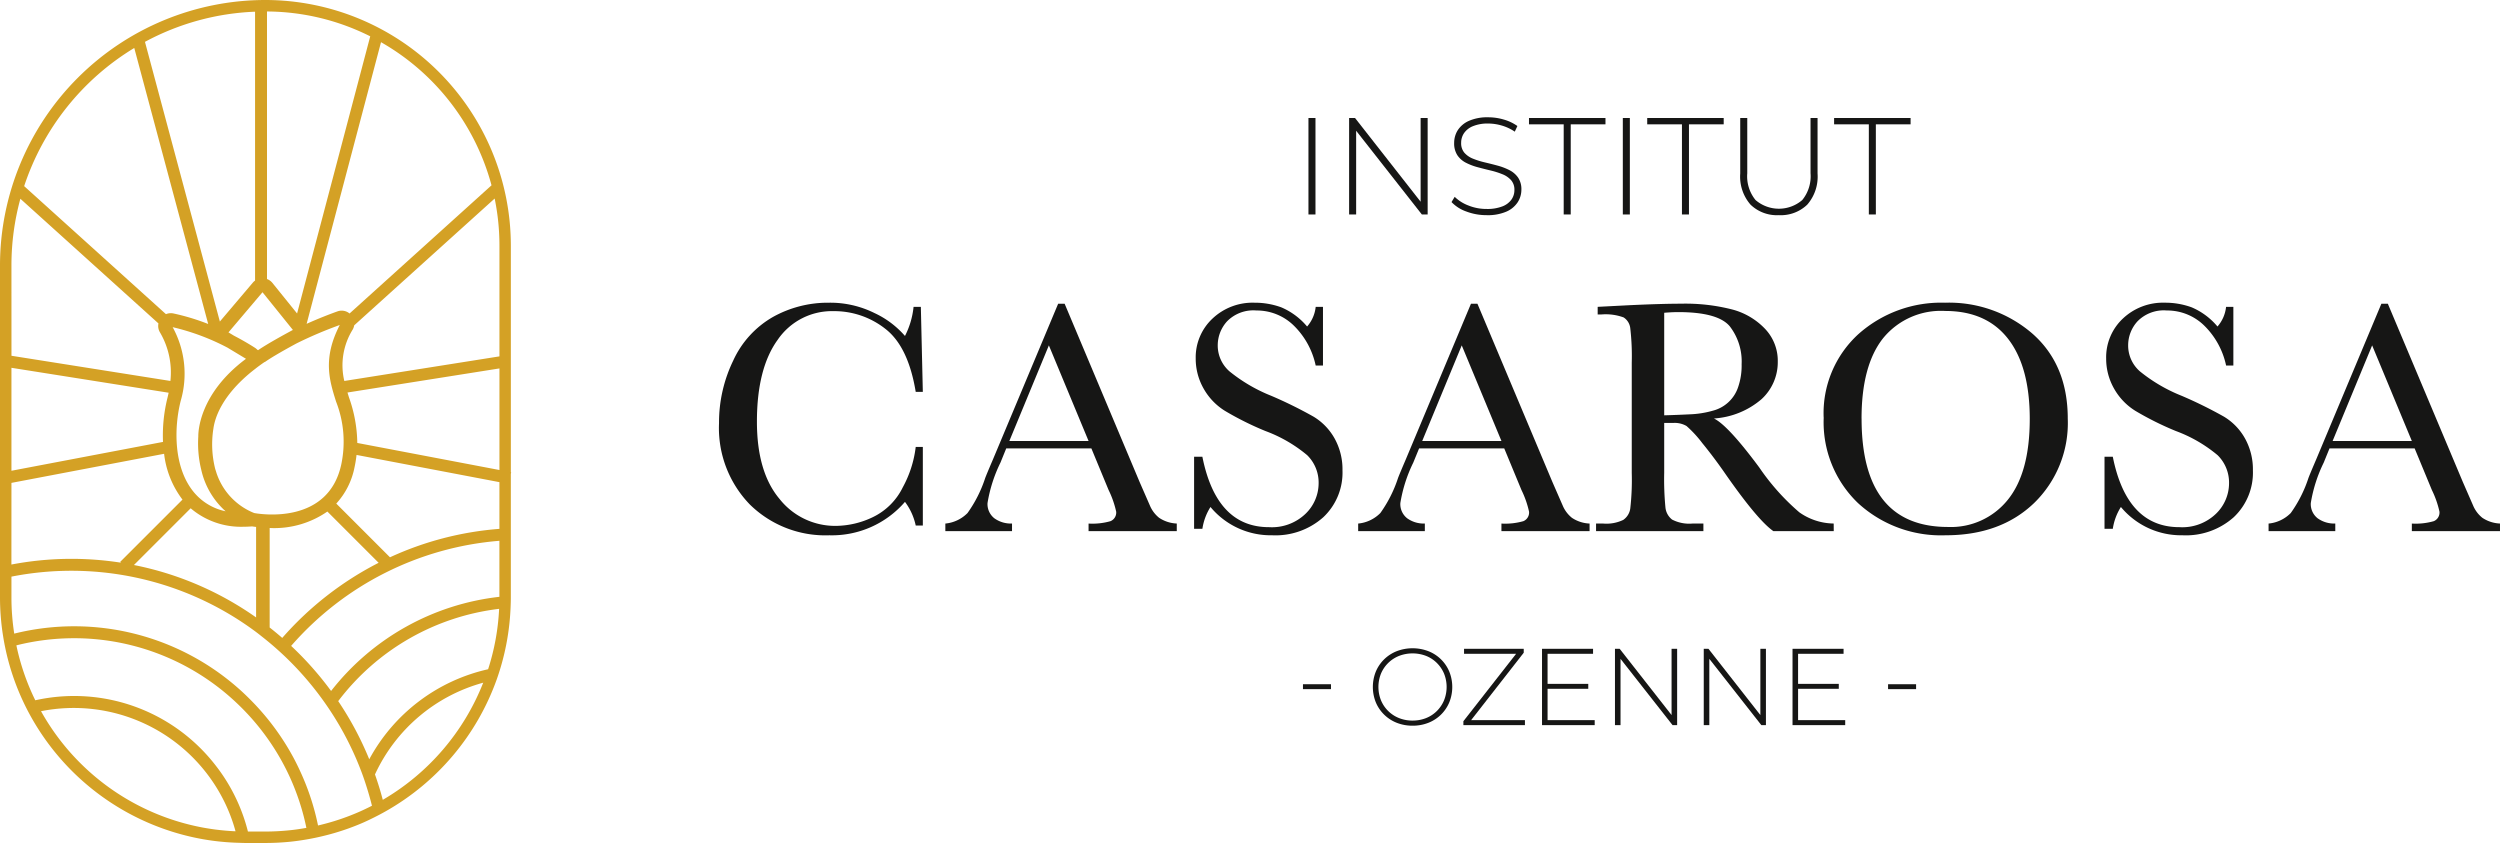
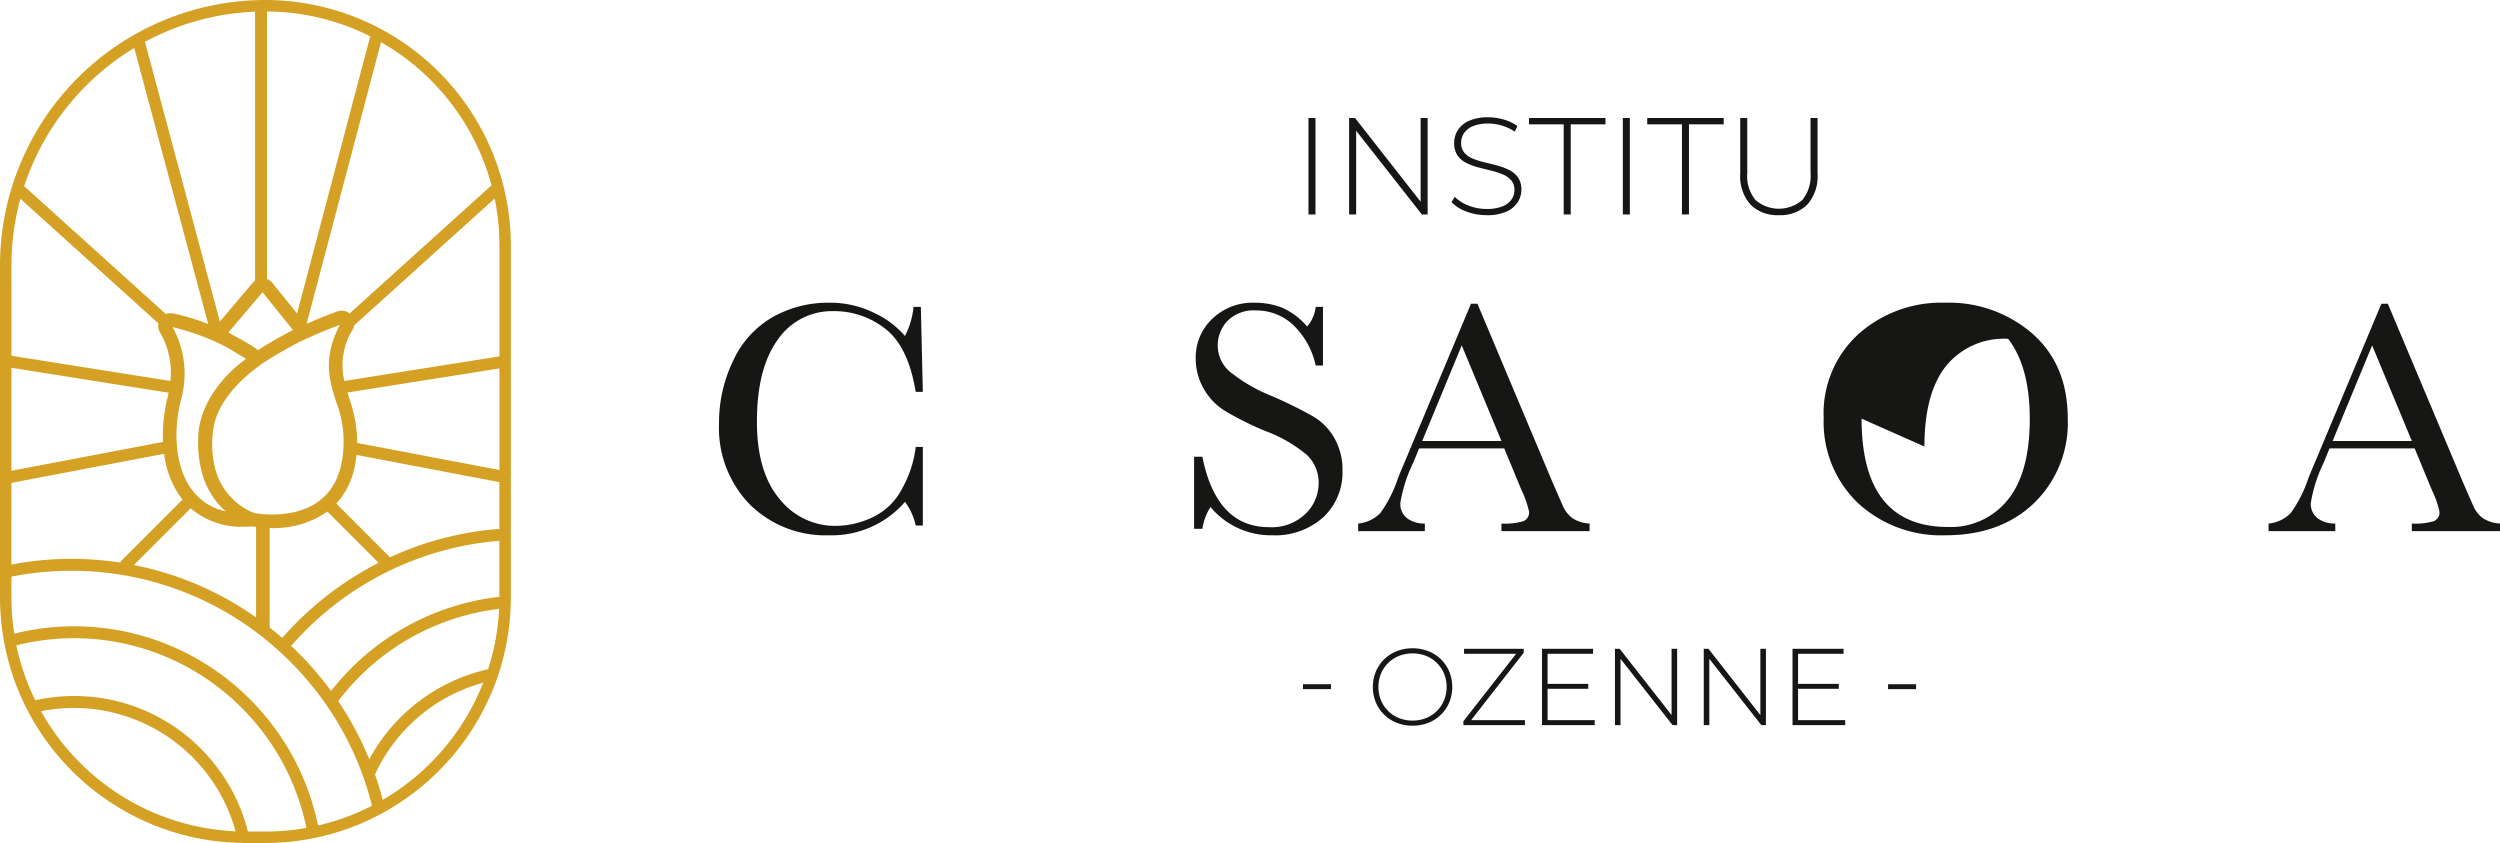
<svg xmlns="http://www.w3.org/2000/svg" id="Groupe_5" data-name="Groupe 5" width="314.115" height="105.918" viewBox="0 0 314.115 105.918">
  <defs>
    <clipPath id="clip-path">
      <rect id="Rectangle_8" data-name="Rectangle 8" width="314.115" height="105.918" fill="none" />
    </clipPath>
  </defs>
  <g id="Groupe_4" data-name="Groupe 4" clip-path="url(#clip-path)">
    <path id="Tracé_16" data-name="Tracé 16" d="M135.932,64.945h.894v9.871h-.894a7.581,7.581,0,0,0-1.351-2.971,12.127,12.127,0,0,1-9.5,4.2,13.534,13.534,0,0,1-9.987-3.866,13.8,13.8,0,0,1-3.876-10.225,17.814,17.814,0,0,1,1.787-7.866A12.078,12.078,0,0,1,118,48.61a14.162,14.162,0,0,1,7.024-1.788,12.5,12.5,0,0,1,5.726,1.3A11.474,11.474,0,0,1,134.581,51a10.28,10.28,0,0,0,1.08-3.658h.915l.249,10.682h-.894q-.936-5.693-3.814-7.918a10.353,10.353,0,0,0-6.494-2.224,8.25,8.25,0,0,0-7.035,3.6q-2.608,3.6-2.608,10.287,0,6.34,2.847,9.716a8.9,8.9,0,0,0,7.087,3.378,10.947,10.947,0,0,0,4.634-1.1,8.082,8.082,0,0,0,3.751-3.731,13.986,13.986,0,0,0,1.632-5.081" transform="translate(-20.875 -8.788)" fill="#161615" />
-     <path id="Tracé_17" data-name="Tracé 17" d="M164.573,65.16h-10.7l-.727,1.789a18.088,18.088,0,0,0-1.622,5.07,2.265,2.265,0,0,0,.863,1.923,3.562,3.562,0,0,0,2.214.655v.955h-8.377V74.6a4.517,4.517,0,0,0,2.785-1.32,16.152,16.152,0,0,0,2.2-4.333q.1-.312,1-2.411L160.4,46.976h.81l9.415,22.383,1.289,2.951a3.924,3.924,0,0,0,1.174,1.569,4.294,4.294,0,0,0,2.214.717v.955H164.219V74.6a8.266,8.266,0,0,0,2.754-.3,1.168,1.168,0,0,0,.716-1.195,12.123,12.123,0,0,0-.955-2.724Zm-.353-.934-4.988-12.013-4.967,12.013Z" transform="translate(-27.445 -8.817)" fill="#161615" />
    <path id="Tracé_18" data-name="Tracé 18" d="M184.7,75.232V66.171h1.039q1.767,8.853,8.376,8.853a6.091,6.091,0,0,0,4.6-1.694,5.339,5.339,0,0,0,1.632-3.793,4.826,4.826,0,0,0-1.435-3.554,17.726,17.726,0,0,0-5.237-3.034,38.348,38.348,0,0,1-5.113-2.547,7.757,7.757,0,0,1-2.692-2.837,7.565,7.565,0,0,1-.966-3.72A6.669,6.669,0,0,1,187,48.828a7.33,7.33,0,0,1,5.289-2.006,9.672,9.672,0,0,1,3.367.582,8.633,8.633,0,0,1,3.243,2.411,4.463,4.463,0,0,0,1.08-2.473h.915V54.72h-.915a9.9,9.9,0,0,0-2.8-5.071,6.64,6.64,0,0,0-4.644-1.85,4.62,4.62,0,0,0-3.689,1.361,4.472,4.472,0,0,0-1.175,2.983,4.311,4.311,0,0,0,1.476,3.305,20.112,20.112,0,0,0,5.258,3.075,54.572,54.572,0,0,1,5.289,2.608,7.389,7.389,0,0,1,2.651,2.733,7.989,7.989,0,0,1,1,4.032,7.7,7.7,0,0,1-2.411,5.881,9.025,9.025,0,0,1-6.442,2.266,9.835,9.835,0,0,1-7.732-3.554,7.081,7.081,0,0,0-1.018,2.743Z" transform="translate(-34.667 -8.788)" fill="#161615" />
    <path id="Tracé_19" data-name="Tracé 19" d="M228.434,65.16h-10.7L217,66.949a18.1,18.1,0,0,0-1.621,5.07,2.265,2.265,0,0,0,.863,1.923,3.561,3.561,0,0,0,2.214.655v.955h-8.376V74.6a4.519,4.519,0,0,0,2.785-1.32,16.153,16.153,0,0,0,2.2-4.333q.1-.312,1-2.411l8.188-19.557h.811l9.415,22.383,1.289,2.951a3.917,3.917,0,0,0,1.174,1.569,4.294,4.294,0,0,0,2.214.717v.955H228.08V74.6a8.266,8.266,0,0,0,2.754-.3,1.168,1.168,0,0,0,.716-1.195,12.123,12.123,0,0,0-.955-2.724Zm-.353-.934-4.988-12.013-4.967,12.013Z" transform="translate(-39.431 -8.817)" fill="#161615" />
-     <path id="Tracé_20" data-name="Tracé 20" d="M276.739,75.552h-7.586q-2.017-1.413-6.173-7.4-1.331-1.913-2.764-3.668a14.491,14.491,0,0,0-1.975-2.141,2.942,2.942,0,0,0-1.683-.383h-1.122v6.256a37.2,37.2,0,0,0,.155,4.353,2.21,2.21,0,0,0,.832,1.528,4.68,4.68,0,0,0,2.587.5h1.351v.956H246.874V74.6h.914a4.872,4.872,0,0,0,2.5-.457,2.084,2.084,0,0,0,.884-1.423,31.889,31.889,0,0,0,.187-4.5V54.395a30.283,30.283,0,0,0-.187-4.343,1.856,1.856,0,0,0-.832-1.351,6.54,6.54,0,0,0-2.785-.374h-.478v-.956l4.031-.208q4.031-.186,6.4-.188a23.694,23.694,0,0,1,6.556.748,8.773,8.773,0,0,1,4.083,2.453,5.824,5.824,0,0,1,1.559,4.074,6.3,6.3,0,0,1-2.036,4.717,10.169,10.169,0,0,1-5.985,2.431q1.766.854,5.694,6.152a28.637,28.637,0,0,0,5.029,5.632,7.6,7.6,0,0,0,4.324,1.413ZM255.437,61q1.558-.041,3.221-.125a12,12,0,0,0,2.889-.457,4.523,4.523,0,0,0,3.181-2.971,8.243,8.243,0,0,0,.436-2.868,7.214,7.214,0,0,0-1.486-4.759q-1.487-1.786-6.474-1.788-.77,0-1.767.084Z" transform="translate(-46.336 -8.817)" fill="#161615" />
-     <path id="Tracé_21" data-name="Tracé 21" d="M282.079,61.245a13.444,13.444,0,0,1,4.364-10.474,15.627,15.627,0,0,1,10.891-3.949,16,16,0,0,1,11,3.908q4.416,3.906,4.416,10.662a14.013,14.013,0,0,1-4.229,10.6Q304.3,76.043,297.4,76.043a15.416,15.416,0,0,1-11.014-4.053,14.066,14.066,0,0,1-4.3-10.745m4.759.146q0,6.8,2.712,10.2T297.686,75a9.169,9.169,0,0,0,7.524-3.408q2.765-3.408,2.765-10.163,0-6.568-2.723-10.069t-7.9-3.5a9.376,9.376,0,0,0-7.8,3.419q-2.712,3.418-2.712,10.111" transform="translate(-52.944 -8.788)" fill="#161615" />
-     <path id="Tracé_22" data-name="Tracé 22" d="M325.522,75.232V66.171h1.039q1.767,8.853,8.376,8.853a6.091,6.091,0,0,0,4.6-1.694,5.338,5.338,0,0,0,1.632-3.793,4.826,4.826,0,0,0-1.435-3.554A17.726,17.726,0,0,0,334.5,62.95a38.348,38.348,0,0,1-5.113-2.547,7.757,7.757,0,0,1-2.692-2.837,7.565,7.565,0,0,1-.966-3.72,6.669,6.669,0,0,1,2.088-5.019,7.33,7.33,0,0,1,5.289-2.006,9.672,9.672,0,0,1,3.367.582,8.633,8.633,0,0,1,3.243,2.411,4.463,4.463,0,0,0,1.08-2.473h.915V54.72H340.8a9.9,9.9,0,0,0-2.8-5.071,6.64,6.64,0,0,0-4.644-1.85,4.62,4.62,0,0,0-3.689,1.361,4.472,4.472,0,0,0-1.175,2.983,4.311,4.311,0,0,0,1.476,3.305,20.112,20.112,0,0,0,5.258,3.075,54.572,54.572,0,0,1,5.289,2.608,7.389,7.389,0,0,1,2.651,2.733,7.989,7.989,0,0,1,1,4.032,7.7,7.7,0,0,1-2.411,5.881,9.025,9.025,0,0,1-6.442,2.266,9.835,9.835,0,0,1-7.732-3.554,7.081,7.081,0,0,0-1.018,2.743Z" transform="translate(-61.098 -8.788)" fill="#161615" />
+     <path id="Tracé_21" data-name="Tracé 21" d="M282.079,61.245a13.444,13.444,0,0,1,4.364-10.474,15.627,15.627,0,0,1,10.891-3.949,16,16,0,0,1,11,3.908q4.416,3.906,4.416,10.662a14.013,14.013,0,0,1-4.229,10.6Q304.3,76.043,297.4,76.043a15.416,15.416,0,0,1-11.014-4.053,14.066,14.066,0,0,1-4.3-10.745m4.759.146q0,6.8,2.712,10.2T297.686,75a9.169,9.169,0,0,0,7.524-3.408q2.765-3.408,2.765-10.163,0-6.568-2.723-10.069a9.376,9.376,0,0,0-7.8,3.419q-2.712,3.418-2.712,10.111" transform="translate(-52.944 -8.788)" fill="#161615" />
    <path id="Tracé_23" data-name="Tracé 23" d="M369.254,65.16h-10.7l-.728,1.789a18.121,18.121,0,0,0-1.621,5.07,2.265,2.265,0,0,0,.863,1.923,3.56,3.56,0,0,0,2.213.655v.955H350.9V74.6a4.521,4.521,0,0,0,2.785-1.32,16.153,16.153,0,0,0,2.2-4.333q.1-.312,1-2.411l8.189-19.557h.81L375.3,69.359l1.288,2.951a3.924,3.924,0,0,0,1.174,1.569,4.294,4.294,0,0,0,2.214.717v.955H368.9V74.6a8.272,8.272,0,0,0,2.755-.3,1.17,1.17,0,0,0,.716-1.195,12.1,12.1,0,0,0-.956-2.724Zm-.354-.934-4.988-12.013-4.967,12.013Z" transform="translate(-65.862 -8.817)" fill="#161615" />
    <rect id="Rectangle_4" data-name="Rectangle 4" width="0.883" height="12.122" transform="translate(164.402 14.826)" fill="#161615" />
    <path id="Tracé_24" data-name="Tracé 24" d="M208.677,30.374V18.252h.745l8.641,11.031h-.4V18.252h.883V30.374h-.727l-8.658-11.03h.4v11.03Z" transform="translate(-39.167 -3.426)" fill="#161615" />
    <path id="Tracé_25" data-name="Tracé 25" d="M228.934,30.44a7.12,7.12,0,0,1-2.555-.458,4.74,4.74,0,0,1-1.862-1.187l.4-.658a4.963,4.963,0,0,0,1.705,1.082,6.026,6.026,0,0,0,2.3.442,5.213,5.213,0,0,0,1.982-.321,2.5,2.5,0,0,0,1.143-.857,2.047,2.047,0,0,0,.372-1.195A1.8,1.8,0,0,0,232,26.041a2.889,2.889,0,0,0-1.09-.744,10.031,10.031,0,0,0-1.472-.468q-.8-.19-1.61-.407a7.363,7.363,0,0,1-1.49-.563,2.86,2.86,0,0,1-1.082-.944,2.7,2.7,0,0,1-.407-1.55,2.972,2.972,0,0,1,.449-1.593,3.2,3.2,0,0,1,1.4-1.177,5.719,5.719,0,0,1,2.442-.451,6.833,6.833,0,0,1,1.982.295,5.564,5.564,0,0,1,1.672.8l-.329.71a5.672,5.672,0,0,0-1.637-.77,6.116,6.116,0,0,0-1.688-.252,4.872,4.872,0,0,0-1.923.33,2.48,2.48,0,0,0-1.125.875,2.147,2.147,0,0,0-.364,1.221,1.833,1.833,0,0,0,.407,1.246,2.829,2.829,0,0,0,1.082.745,9.825,9.825,0,0,0,1.49.467q.814.191,1.61.407a7.654,7.654,0,0,1,1.472.563,2.962,2.962,0,0,1,1.091.936,2.584,2.584,0,0,1,.416,1.524,2.9,2.9,0,0,1-.468,1.584A3.225,3.225,0,0,1,231.4,30a5.926,5.926,0,0,1-2.467.442" transform="translate(-42.14 -3.406)" fill="#161615" />
    <path id="Tracé_26" data-name="Tracé 26" d="M240.861,30.374V19.049H236.5v-.8h9.611v.8h-4.365V30.374Z" transform="translate(-44.389 -3.426)" fill="#161615" />
    <rect id="Rectangle_5" data-name="Rectangle 5" width="0.883" height="12.122" transform="translate(203.901 14.826)" fill="#161615" />
    <path id="Tracé_27" data-name="Tracé 27" d="M259.152,30.374V19.049h-4.364v-.8h9.61v.8h-4.364V30.374Z" transform="translate(-47.822 -3.426)" fill="#161615" />
    <path id="Tracé_28" data-name="Tracé 28" d="M274.026,30.46a4.759,4.759,0,0,1-3.55-1.316,5.35,5.35,0,0,1-1.3-3.913V18.252h.884V25.2a4.718,4.718,0,0,0,1.039,3.359,4.494,4.494,0,0,0,5.871,0,4.718,4.718,0,0,0,1.039-3.359V18.252h.883v6.979a5.356,5.356,0,0,1-1.3,3.913,4.788,4.788,0,0,1-3.568,1.316" transform="translate(-50.523 -3.426)" fill="#161615" />
-     <path id="Tracé_29" data-name="Tracé 29" d="M288.059,30.374V19.049h-4.364v-.8h9.611v.8h-4.365V30.374Z" transform="translate(-53.247 -3.426)" fill="#161615" />
    <rect id="Rectangle_6" data-name="Rectangle 6" width="3.521" height="0.617" transform="translate(163.712 85.971)" fill="#161615" />
    <path id="Tracé_30" data-name="Tracé 30" d="M217.339,110a5.306,5.306,0,0,1-1.98-.362,4.762,4.762,0,0,1-1.59-1.028,4.68,4.68,0,0,1-1.048-1.548,5.188,5.188,0,0,1,0-3.85,4.683,4.683,0,0,1,1.048-1.549,4.786,4.786,0,0,1,1.59-1.028,5.582,5.582,0,0,1,3.961,0,4.7,4.7,0,0,1,2.631,2.563,5.174,5.174,0,0,1,0,3.877,4.7,4.7,0,0,1-2.631,2.564,5.306,5.306,0,0,1-1.98.362m0-.644a4.493,4.493,0,0,0,1.7-.315,4.018,4.018,0,0,0,1.357-.89,4.14,4.14,0,0,0,.9-1.344,4.511,4.511,0,0,0,0-3.35,4.158,4.158,0,0,0-.9-1.335,4.02,4.02,0,0,0-1.357-.891,4.739,4.739,0,0,0-3.4,0,4.111,4.111,0,0,0-2.268,2.227,4.522,4.522,0,0,0,0,3.35,4.086,4.086,0,0,0,2.268,2.234,4.5,4.5,0,0,0,1.7.315" transform="translate(-39.857 -18.82)" fill="#161615" />
    <path id="Tracé_31" data-name="Tracé 31" d="M226.354,109.945v-.493l6.838-8.743.068.275h-6.824v-.631h7.5v.494l-6.823,8.743-.083-.275h7.057v.63Z" transform="translate(-42.485 -18.835)" fill="#161615" />
    <path id="Tracé_32" data-name="Tracé 32" d="M239.215,109.314h5.92v.63h-6.619v-9.593h6.413v.631h-5.715Zm-.082-4.55h5.194v.617h-5.194Z" transform="translate(-44.768 -18.835)" fill="#161615" />
    <path id="Tracé_33" data-name="Tracé 33" d="M249.8,109.945v-9.593h.59l6.837,8.73h-.315v-8.73h.7v9.593h-.575l-6.852-8.729h.315v8.729Z" transform="translate(-46.886 -18.835)" fill="#161615" />
    <path id="Tracé_34" data-name="Tracé 34" d="M263.533,109.945v-9.593h.59l6.838,8.73h-.315v-8.73h.7v9.593h-.576l-6.851-8.729h.314v8.729Z" transform="translate(-49.463 -18.835)" fill="#161615" />
    <path id="Tracé_35" data-name="Tracé 35" d="M277.964,109.314h5.92v.63h-6.619v-9.593h6.413v.631h-5.715Zm-.081-4.55h5.194v.617h-5.194Z" transform="translate(-52.041 -18.835)" fill="#161615" />
    <rect id="Rectangle_7" data-name="Rectangle 7" width="3.521" height="0.617" transform="translate(237.228 85.971)" fill="#161615" />
    <path id="Tracé_36" data-name="Tracé 36" d="M64.186,59.328V30.845A30.881,30.881,0,0,0,33.34,0,33.379,33.379,0,0,0,0,33.34V75.072a30.913,30.913,0,0,0,.4,4.921q.119.746.275,1.478A30.577,30.577,0,0,0,3.01,88.352q.329.69.692,1.359a30.929,30.929,0,0,0,21.784,15.73q.74.13,1.491.225,1.459.183,2.958.227c.3.009.605.024.911.024H33.34q.809,0,1.608-.042.755-.039,1.5-.114c.776-.078,1.541-.193,2.3-.328q.74-.132,1.467-.3a30.7,30.7,0,0,0,3.577-1.045c.53-.192,1.054-.395,1.57-.614.58-.246,1.147-.516,1.708-.8q.695-.346,1.368-.727A31,31,0,0,0,62.4,85.4c.189-.529.361-1.065.521-1.607a30.657,30.657,0,0,0,1.23-7.424c.018-.43.033-.86.033-1.294V59.548l.041-.212Zm-42.5-18.222a28.908,28.908,0,0,1,6.9,2.576l2.322,1.4c-5.893,4.387-6,9.194-5.993,9.766a13.91,13.91,0,0,0,.373,4.183,9.865,9.865,0,0,0,3.058,5.209A7.053,7.053,0,0,1,24.4,61.894c-2.621-3.106-2.55-8.155-1.693-11.535a12.152,12.152,0,0,0-1.015-9.253m7.015.656,4.276-5.044L36.8,41.455C35.6,42.1,33.562,43.22,32.426,44l-.1-.06a1.591,1.591,0,0,0-.289-.24h0c-.656-.42-1.555-.959-2.639-1.521Zm8.62-2.374-3.106-3.849a1.57,1.57,0,0,0-.674-.479V1.442A29.214,29.214,0,0,1,46.518,4.564ZM23.956,63.864a9.748,9.748,0,0,0,6.675,2.319c.341,0,.692-.017,1.046-.042.158.028.335.044.5.067V77.577a40.2,40.2,0,0,0-15.35-6.585Zm9.927,2.476c.091,0,.175.012.266.012a11.715,11.715,0,0,0,6.983-2.079l6.441,6.44a40.672,40.672,0,0,0-12.11,9.439q-.774-.673-1.581-1.307Zm-1.928-1.876h0l-.089-.032a8.19,8.19,0,0,1-4.558-4.7c-.05-.134-.1-.274-.141-.414s-.089-.268-.129-.408a12.638,12.638,0,0,1-.23-5.025c.189-1.409,1.08-4.148,4.8-7.18.167-.129.322-.259.5-.388.015-.011.026-.027.041-.039.33-.253.677-.507,1.048-.762.047-.027.1-.04.145-.071.963-.673,2.735-1.659,3.945-2.312a51.858,51.858,0,0,1,5.406-2.3c-2.17,4.194-1.307,6.952-.47,9.619a13.819,13.819,0,0,1,.647,7.948c-1.655,7.5-10,6.228-10.913,6.065m12.381-23.1a1.6,1.6,0,0,0,.165-.486L62.153,24.945a29.421,29.421,0,0,1,.6,5.9V44.777l-19.491,3.09a8.507,8.507,0,0,1,1.079-6.5m-.489,8.572c-.067-.21-.13-.417-.193-.621l19.095-3.027V59.055l-17.861-3.4a17.647,17.647,0,0,0-1.041-5.712M61.758,23.284,43.92,39.39a1.55,1.55,0,0,0-1.514-.268c-1.045.375-2.4.9-3.88,1.565L47.873,5.3A29.518,29.518,0,0,1,61.758,23.284M32.047,1.47V35.255a1.537,1.537,0,0,0-.276.253L27.625,40.4,18.214,5.259A31.679,31.679,0,0,1,32.047,1.47M16.869,6.028l9.29,34.68a28.1,28.1,0,0,0-4.366-1.324,1.6,1.6,0,0,0-.941.089L3.036,23.387A32.058,32.058,0,0,1,16.869,6.028M1.438,33.34a31.813,31.813,0,0,1,1.121-8.367l17.35,15.665a1.563,1.563,0,0,0,.188,1.119,9.927,9.927,0,0,1,1.314,6.108L1.441,44.7l0,.024Zm0,12.873,19.75,3.131c-.041.2-.084.394-.135.6a19.486,19.486,0,0,0-.572,5.581L1.438,59.149Zm0,14.459,19.181-3.654a11.723,11.723,0,0,0,2.309,5.756L15.1,70.6l.1.1a40.252,40.252,0,0,0-13.767.231Zm25.6,43.553q-.748-.1-1.483-.232A29.483,29.483,0,0,1,5.155,89.36,21.08,21.08,0,0,1,27.61,99.638a20.831,20.831,0,0,1,1.984,4.81c-.861-.037-1.712-.114-2.554-.223m9.456.083q-.749.08-1.51.123c-.545.03-1.093.049-1.646.049H31.152a22.406,22.406,0,0,0-3.088-6.964c-.357-.536-.739-1.054-1.14-1.557A22.46,22.46,0,0,0,4.433,87.987a29.2,29.2,0,0,1-2.375-6.9,29.713,29.713,0,0,1,27.794,7.351q.57.542,1.11,1.114a29.871,29.871,0,0,1,5.262,7.677q.525,1.1.959,2.257a29.5,29.5,0,0,1,1.313,4.533c-.66.117-1.324.218-2,.29m9.143-2.534q-.812.375-1.649.7a29.172,29.172,0,0,1-4.03,1.244,30.958,30.958,0,0,0-2.144-6.6c-.291-.644-.6-1.279-.931-1.9a31.458,31.458,0,0,0-5.2-7.077q-.54-.553-1.1-1.08A31.2,31.2,0,0,0,1.789,79.612a29.56,29.56,0,0,1-.351-4.54v-2.62a38.833,38.833,0,0,1,30.741,6.961c.286.214.563.438.843.659q.752.593,1.474,1.222.565.493,1.112,1.006a39.23,39.23,0,0,1,5.048,5.78q.463.648.9,1.314a38.775,38.775,0,0,1,3.953,7.836c.274.742.518,1.5.747,2.262.172.577.334,1.158.48,1.746q-.542.279-1.1.536m2.458-1.281c-.281-1.082-.613-2.143-.98-3.188a21.111,21.111,0,0,1,13.6-11.527A29.572,29.572,0,0,1,48.1,100.493M61.329,84.087A22.6,22.6,0,0,0,46.395,95.4a40.382,40.382,0,0,0-3.9-7.306A29.777,29.777,0,0,1,62.712,76.5a29.2,29.2,0,0,1-1.383,7.588m1.419-9.1A31.265,31.265,0,0,0,41.6,86.818a40.769,40.769,0,0,0-5.019-5.663A38.856,38.856,0,0,1,62.748,67.949ZM49,70.022l-6.749-6.749a9.407,9.407,0,0,0,2.283-4.508,15.762,15.762,0,0,0,.264-1.605l17.952,3.42v5.869A40.1,40.1,0,0,0,49,70.022" transform="translate(0 0)" fill="#d4a125" />
  </g>
</svg>